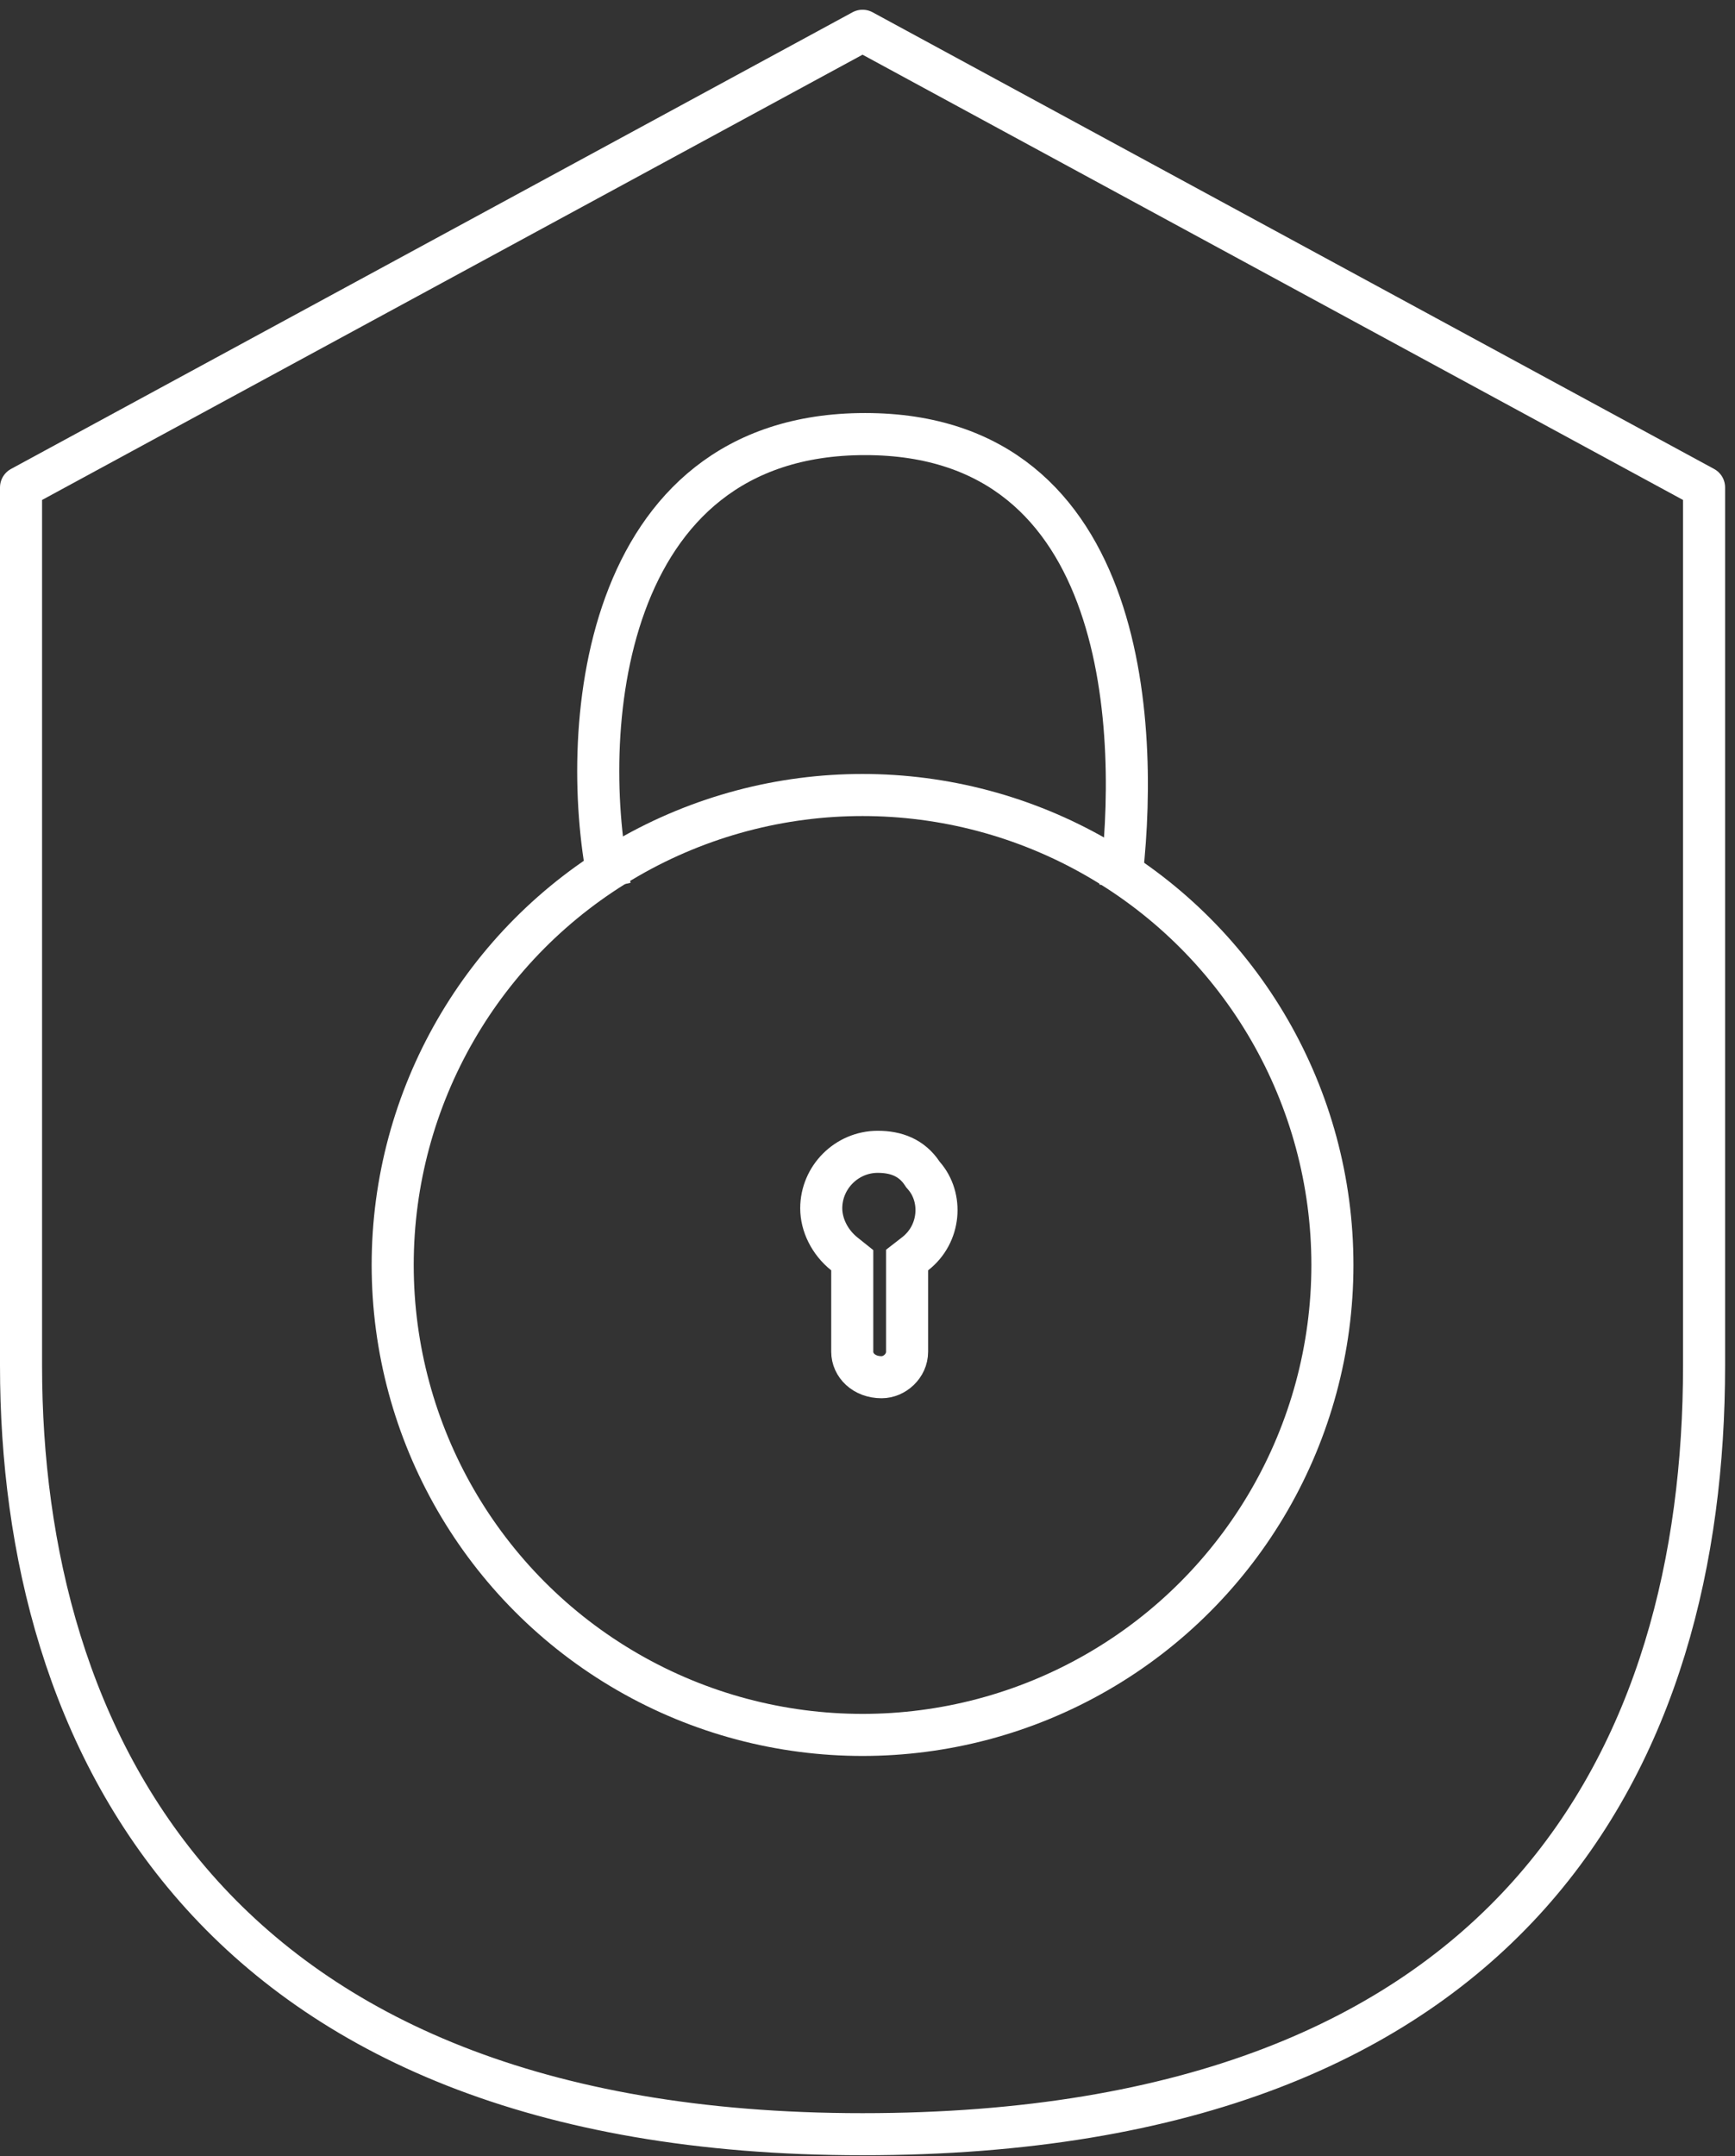
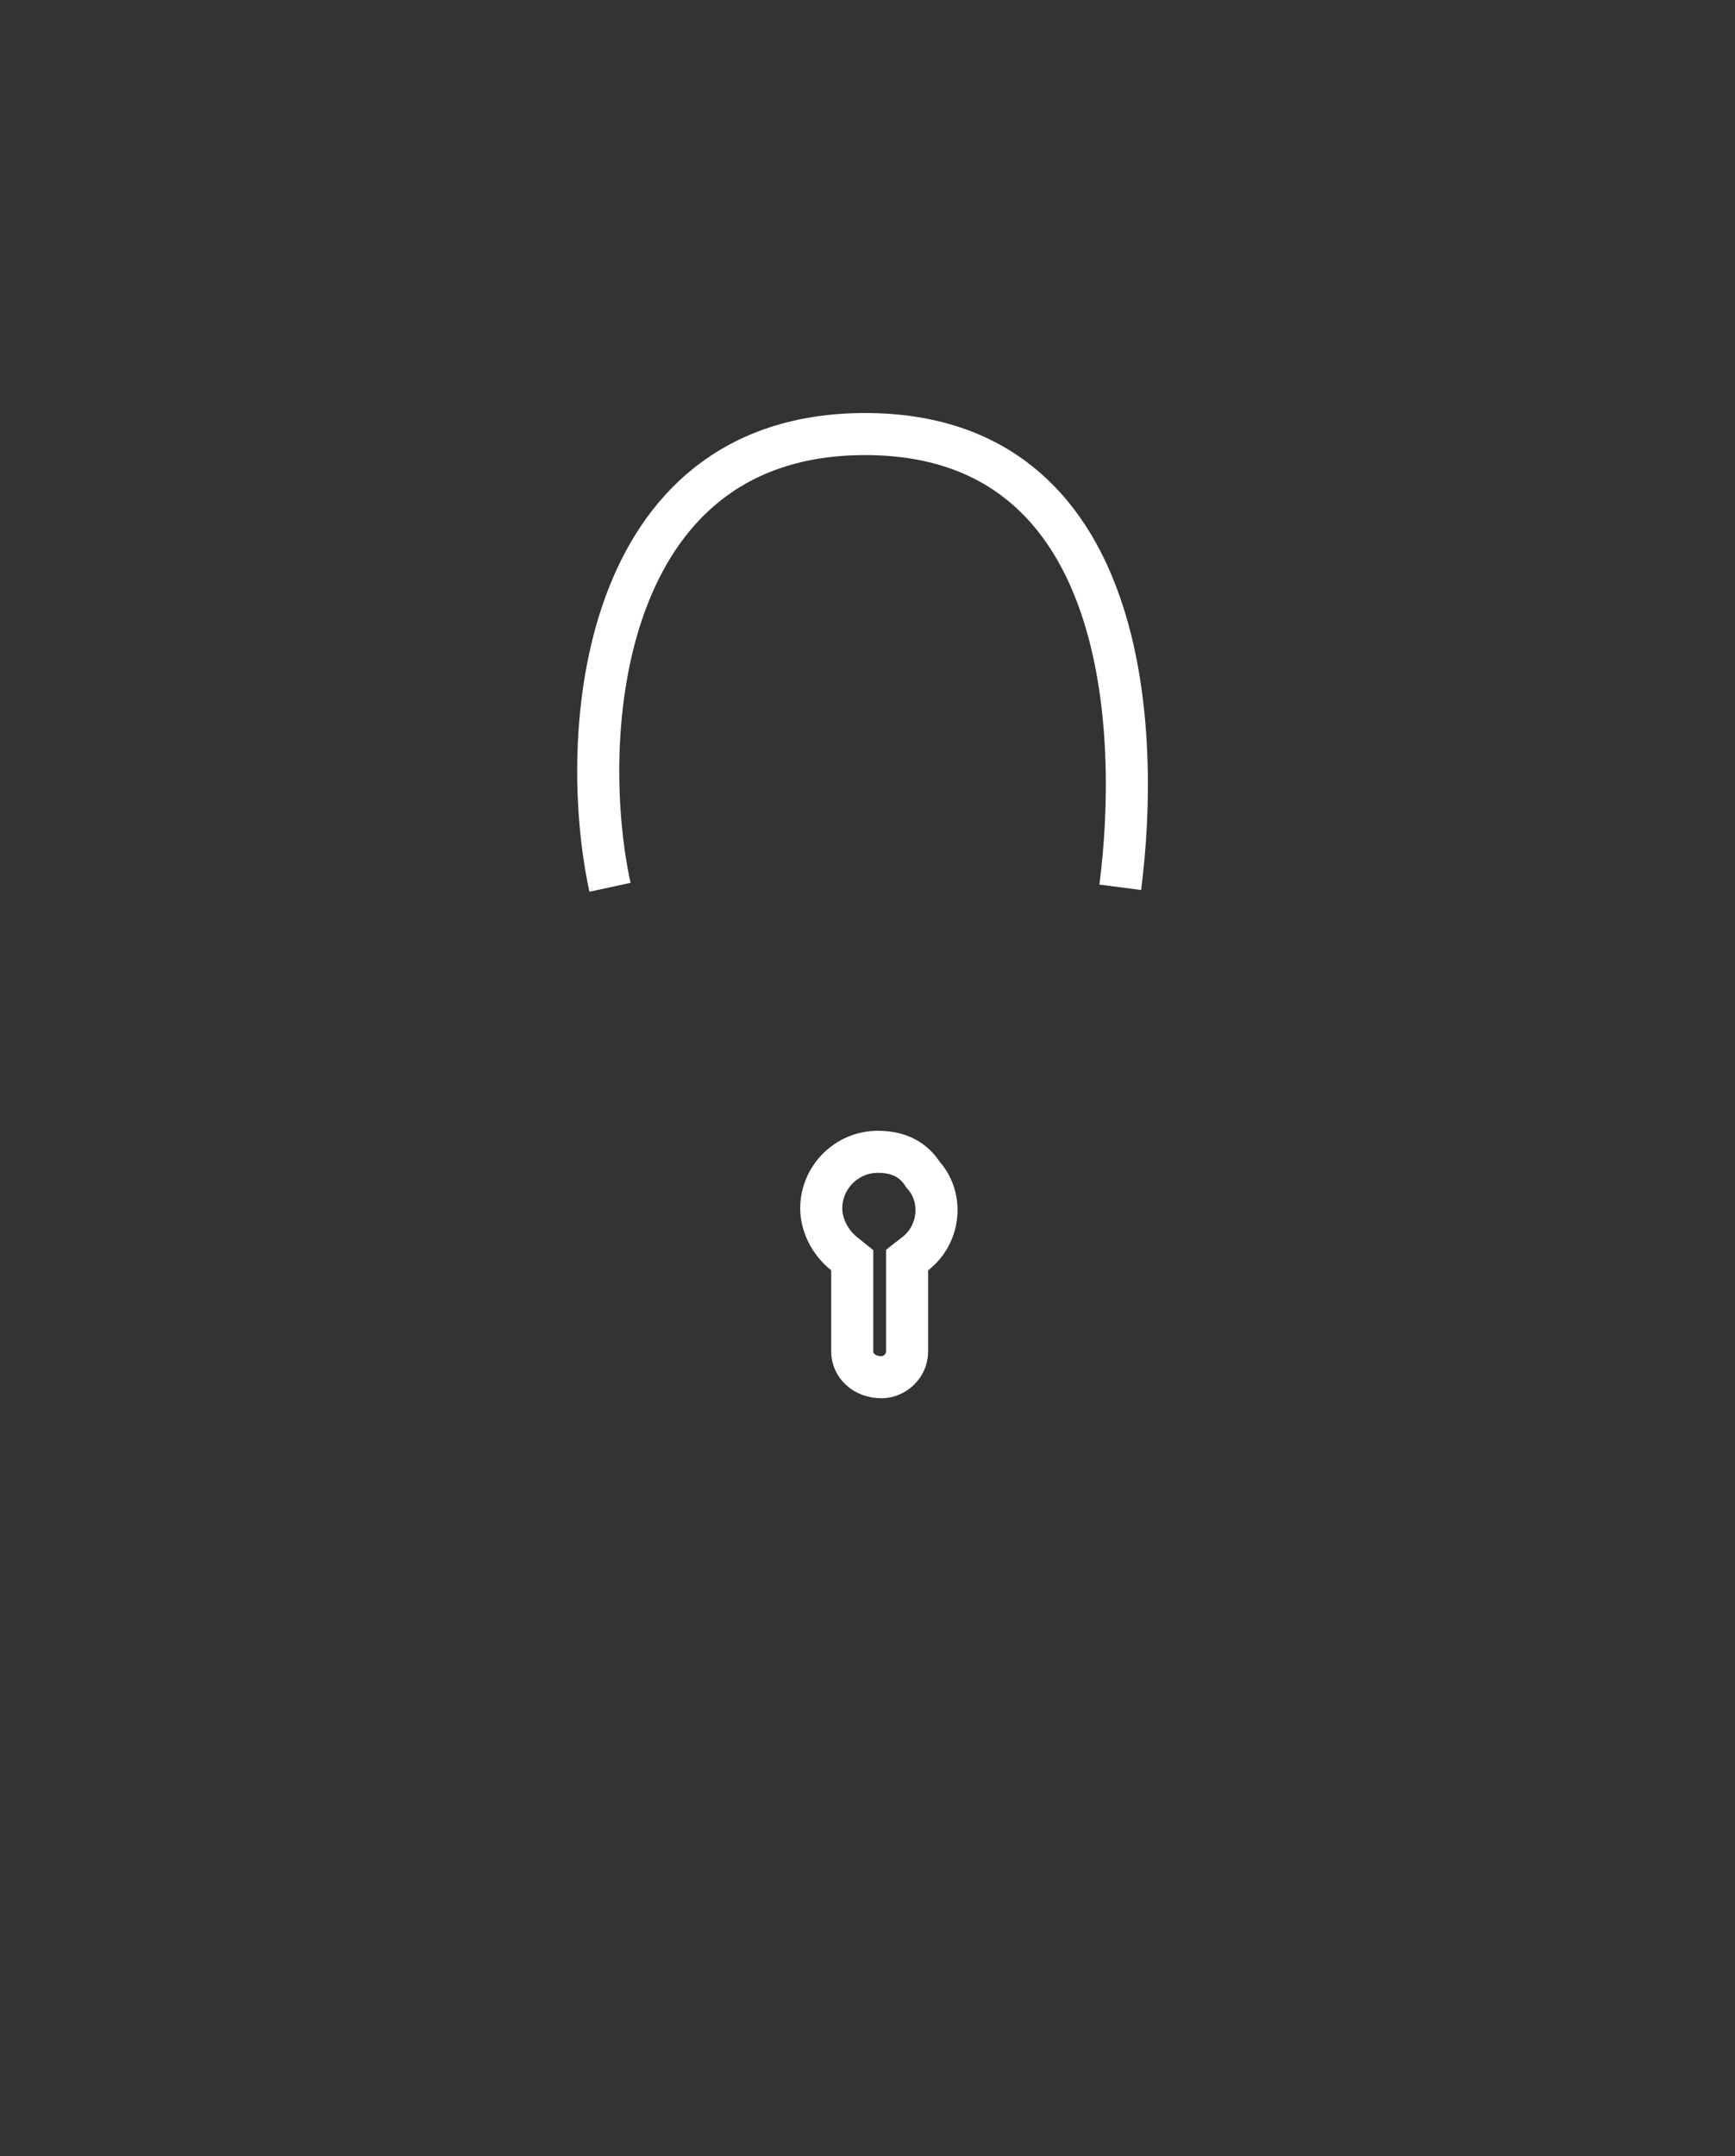
<svg xmlns="http://www.w3.org/2000/svg" width="165" height="205" viewBox="0 0 165 205" fill="none">
  <rect x="0" y="0" width="165" height="205" fill="#333333" stroke="none" />
  <path d="M81.05 120.785V119.824L80.299 119.224C78.894 118.1 78.101 116.447 78.101 114.888C78.101 111.939 80.523 109.517 83.472 109.517C85.223 109.517 86.704 110.073 87.705 111.575L87.778 111.684L87.864 111.783C89.683 113.86 89.451 117.328 87.036 119.207L86.264 119.807V120.785V128.525C86.264 129.894 85.057 130.948 83.841 130.948C82.151 130.948 81.05 129.797 81.05 128.525V120.785Z" stroke="white" stroke-width="4" />
-   <circle cx="82.029" cy="120.275" r="44.684" stroke="white" stroke-width="4" />
  <path d="M58.009 84.365C54.899 70.001 56.89 41.272 82.273 41.272C107.656 41.272 108.402 70.001 106.536 84.365" stroke="white" stroke-width="4" stroke-linejoin="round" />
-   <path d="M2 46.347L82.029 2.925L162.058 46.347V129.855C162.058 166.564 144.367 202.925 82.029 202.925C19.691 202.925 2 164.911 2 129.855V46.347Z" stroke="white" stroke-width="4" stroke-linejoin="round" />
</svg>